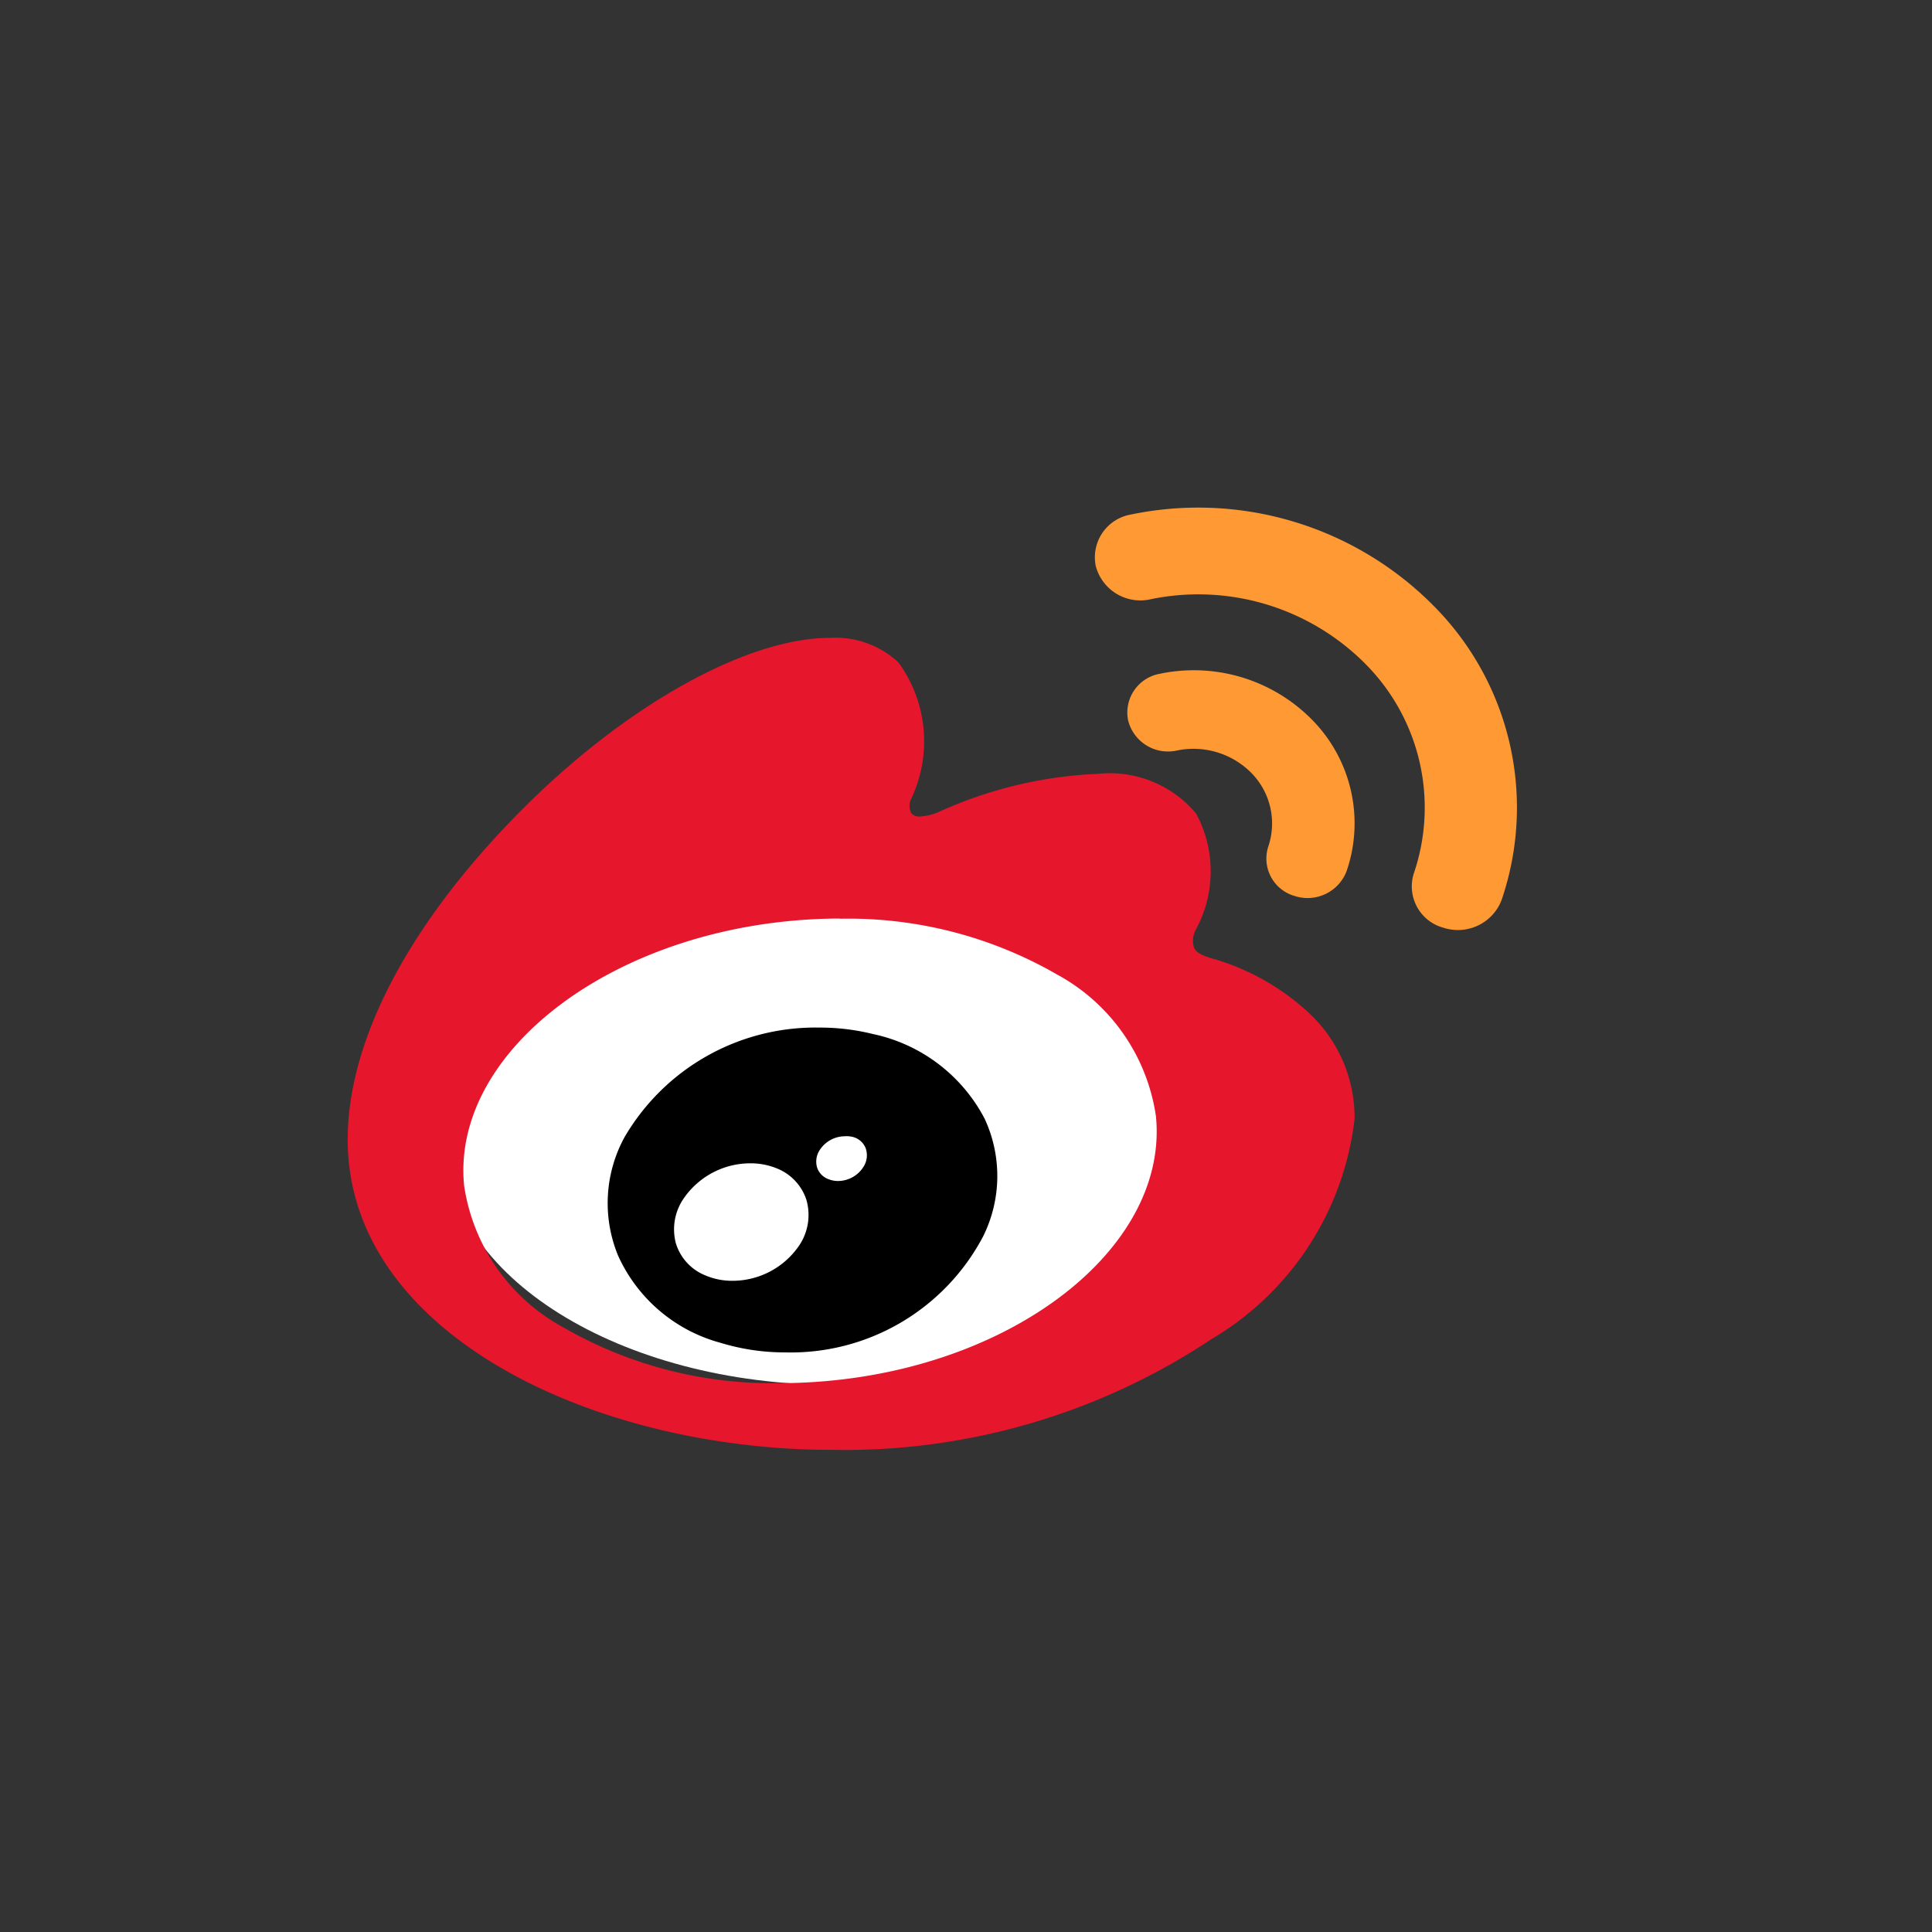
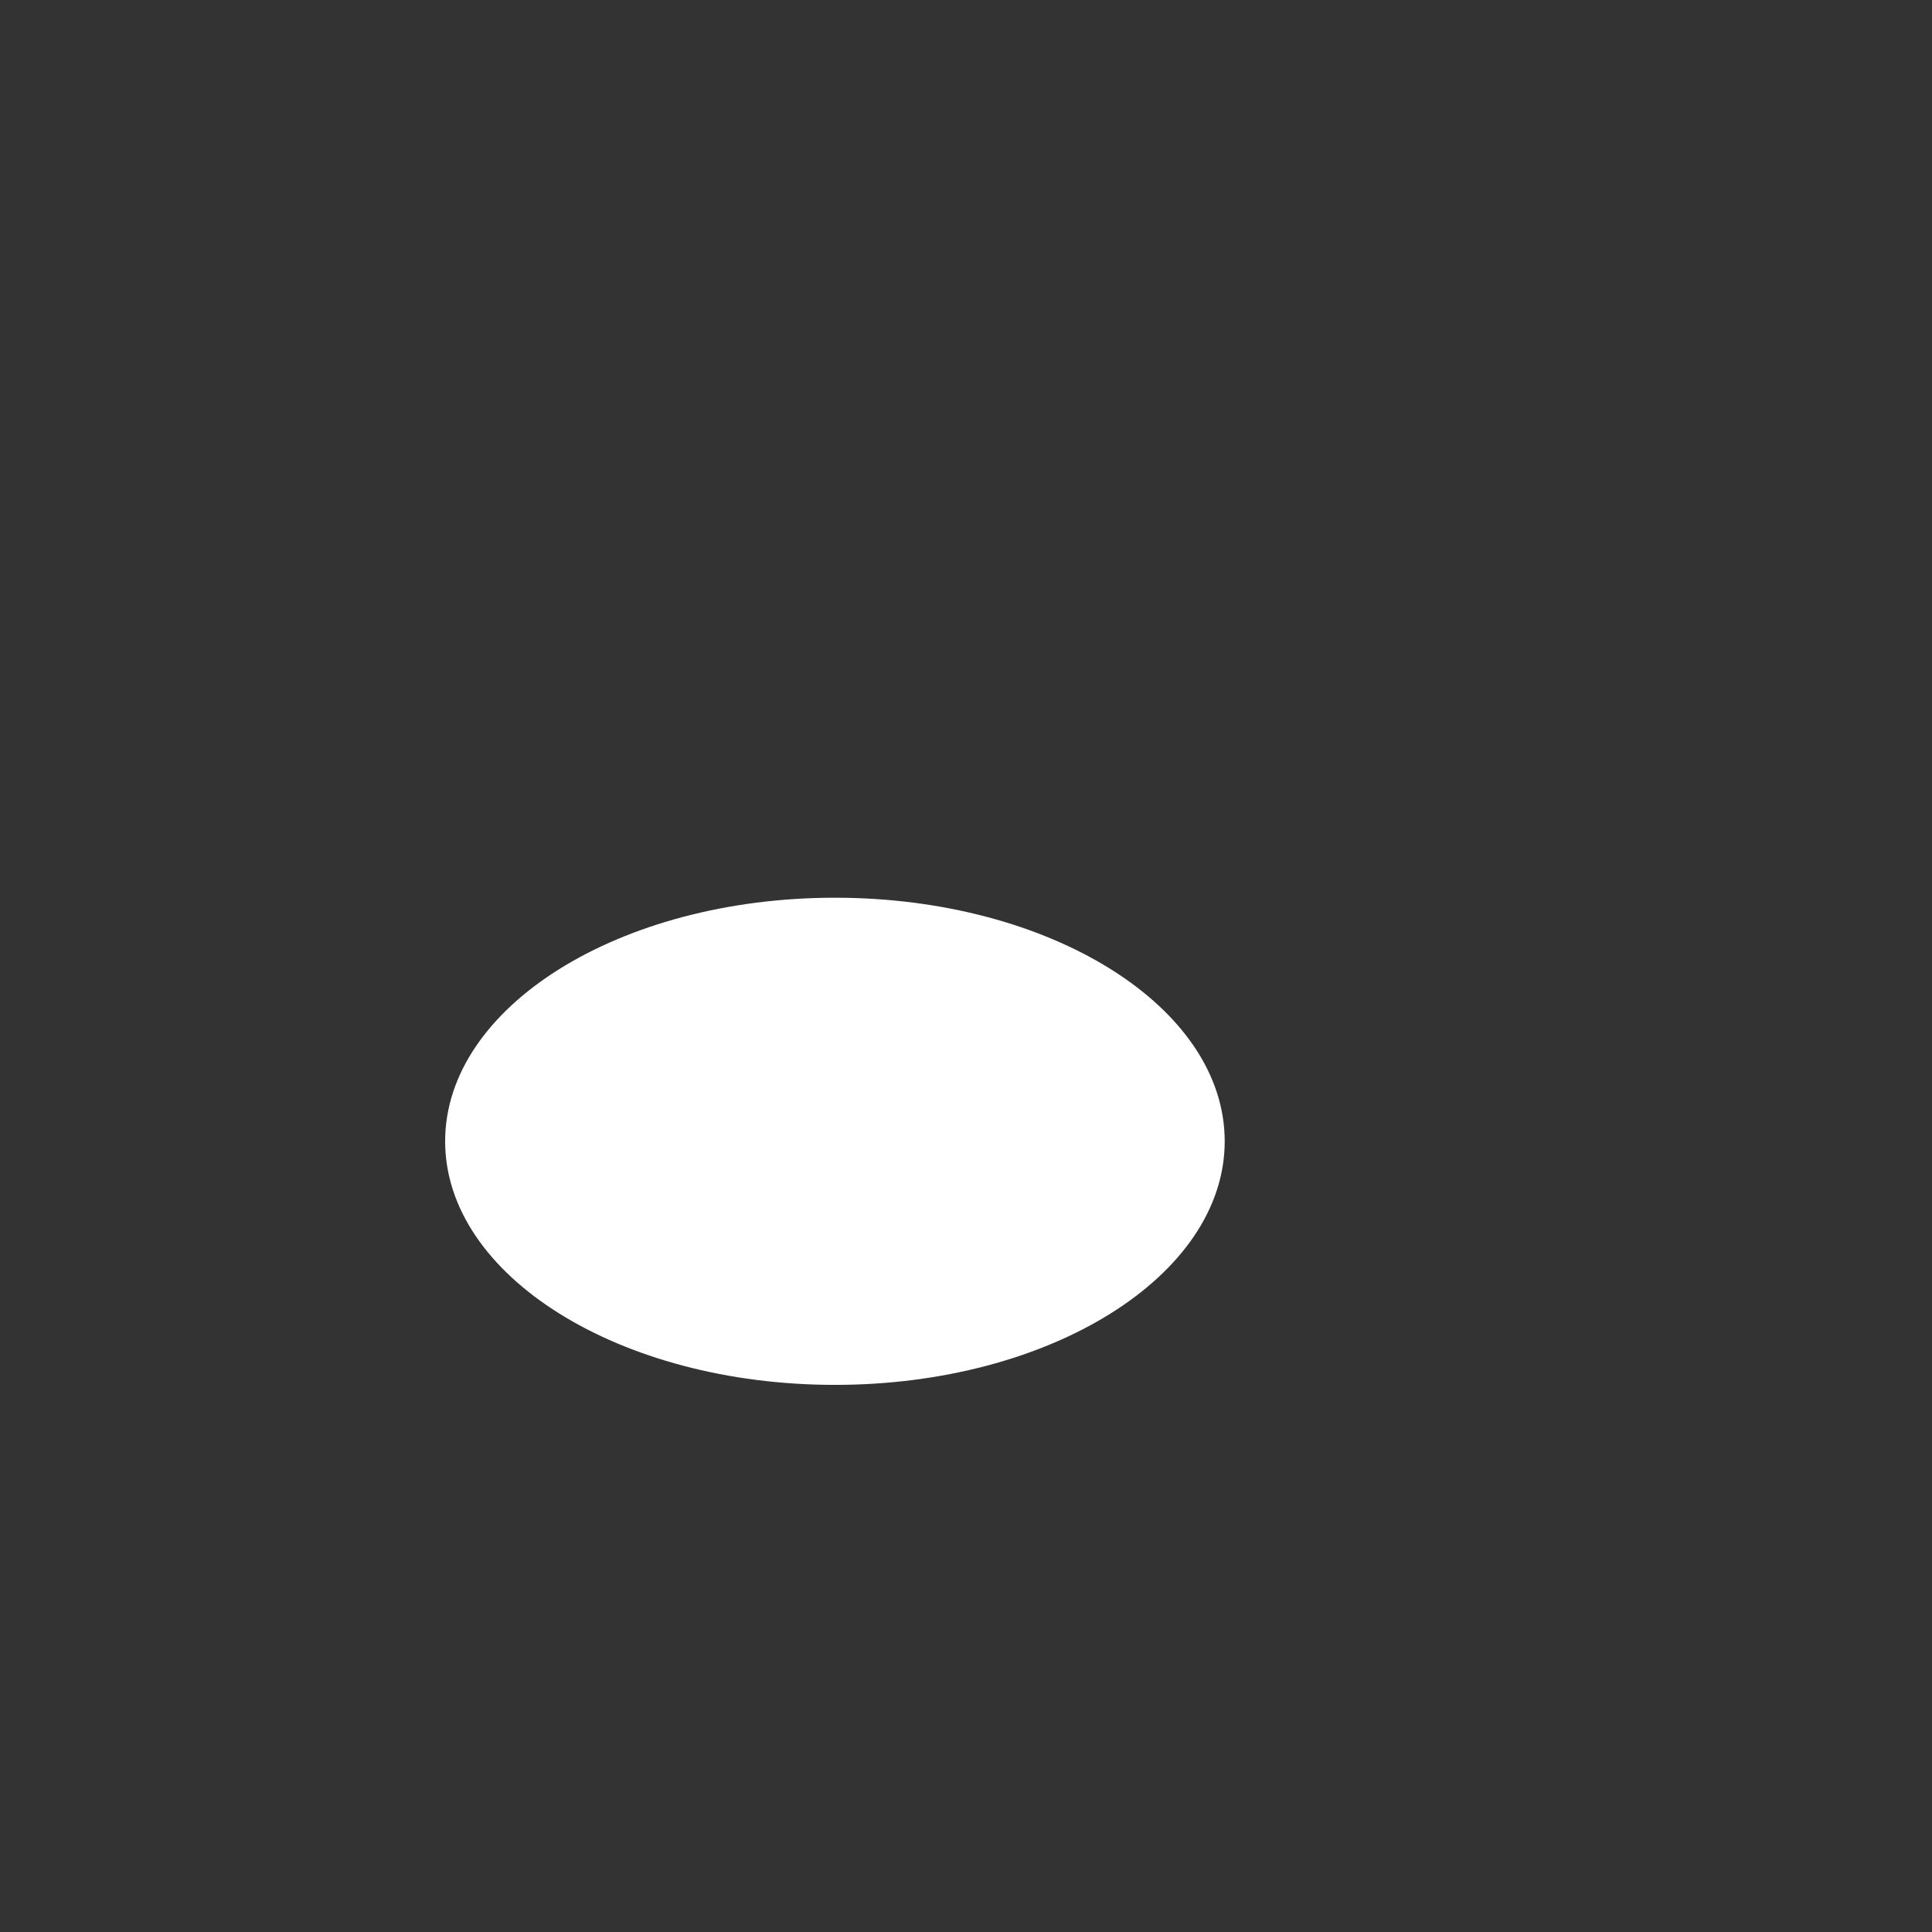
<svg xmlns="http://www.w3.org/2000/svg" width="32" height="32" viewBox="0 0 32 32">
  <rect x="0" y="0" width="32" height="32" fill="#333333" stroke="none" />
  <g id="Group_5222" data-name="Group 5222" transform="translate(-0.256 0.09)">
    <g id="Weibo" transform="translate(0 0)">
      <g id="Group_5213" data-name="Group 5213" transform="translate(0 0)">
-         <rect id="Rectangle_2158" data-name="Rectangle 2158" width="32" height="32" transform="translate(0.256 -0.09)" fill="none" />
        <g id="Sina_Weibo" transform="translate(6.015 8.323)">
          <path id="Shape" d="M0,4.035C0,6.263,2.891,8.069,6.456,8.069s6.456-1.806,6.456-4.035S10.02,0,6.456,0,0,1.806,0,4.035" transform="translate(1.614 6.456)" fill="#fff" />
-           <path id="Shape-2" data-name="Shape" d="M8.019,13.449C4.077,13.449,0,11.527,0,8.31c0-1.643,1.012-3.57,2.849-5.427C4.581,1.131,6.6,0,7.989,0A1.526,1.526,0,0,1,9.122.407a2.218,2.218,0,0,1,.211,2.259.267.267,0,0,0,0,.235.171.171,0,0,0,.148.058.937.937,0,0,0,.306-.074,7.053,7.053,0,0,1,2.645-.633,1.864,1.864,0,0,1,1.62.657,2.017,2.017,0,0,1-.005,1.925.386.386,0,0,0-.028.3c.048.1.174.138.335.188l.007,0a3.948,3.948,0,0,1,1.57.9,2.365,2.365,0,0,1,.746,1.743A4.884,4.884,0,0,1,14.3,11.619,10.97,10.97,0,0,1,8.019,13.449Zm.133-8.8c-.286,0-.577.015-.866.044-3.16.317-5.563,2.281-5.358,4.377a3.2,3.2,0,0,0,1.645,2.351,6.915,6.915,0,0,0,3.592.923c.287,0,.578-.015.867-.044,3.161-.315,5.563-2.278,5.355-4.376a3.193,3.193,0,0,0-1.643-2.351A6.913,6.913,0,0,0,8.152,4.652Z" transform="translate(0 2.152)" fill="#e6162d" />
-           <path id="Shape-3" data-name="Shape" d="M5.632,1.64A5.486,5.486,0,0,0,.6.109h0A.719.719,0,0,0,.017.961a.763.763,0,0,0,.906.552A3.9,3.9,0,0,1,4.5,2.6a3.374,3.374,0,0,1,.785,3.454h0a.71.71,0,0,0,.493.9A.775.775,0,0,0,6.737,6.5v0a4.737,4.737,0,0,0-1.1-4.855" transform="translate(12.373 0)" fill="#f93" />
-           <path id="Shape-4" data-name="Shape" d="M3.079.836A2.747,2.747,0,0,0,.54.057.652.652,0,0,0,.015.828a.681.681,0,0,0,.808.5h0a1.349,1.349,0,0,1,1.242.38,1.193,1.193,0,0,1,.271,1.213h0a.644.644,0,0,0,.44.817.691.691,0,0,0,.86-.418A2.441,2.441,0,0,0,3.079.836" transform="translate(12.911 2.69)" fill="#f93" />
-           <path id="Shape-5" data-name="Shape" d="M2.945,5.38a3.633,3.633,0,0,1-1.071-.158,2.608,2.608,0,0,1-1.7-1.446A2.279,2.279,0,0,1,.279,1.819,3.661,3.661,0,0,1,3.515,0a3.631,3.631,0,0,1,.877.106,2.723,2.723,0,0,1,1.852,1.4,2.249,2.249,0,0,1-.023,1.952A3.6,3.6,0,0,1,2.945,5.38ZM2.363,2.248a1.341,1.341,0,0,0-1.092.568.9.9,0,0,0-.139.758.834.834,0,0,0,.484.529,1.132,1.132,0,0,0,.452.091,1.337,1.337,0,0,0,1.1-.576.905.905,0,0,0,.125-.767.843.843,0,0,0-.5-.523A1.154,1.154,0,0,0,2.363,2.248ZM3.932,1.8a.5.5,0,0,0-.419.23.347.347,0,0,0-.041.292.31.31,0,0,0,.19.19.428.428,0,0,0,.158.029A.5.5,0,0,0,4.243,2.3a.354.354,0,0,0,.033-.3.311.311,0,0,0-.2-.185A.419.419,0,0,0,3.932,1.8Z" transform="translate(4.304 8.607)" />
        </g>
      </g>
    </g>
  </g>
</svg>